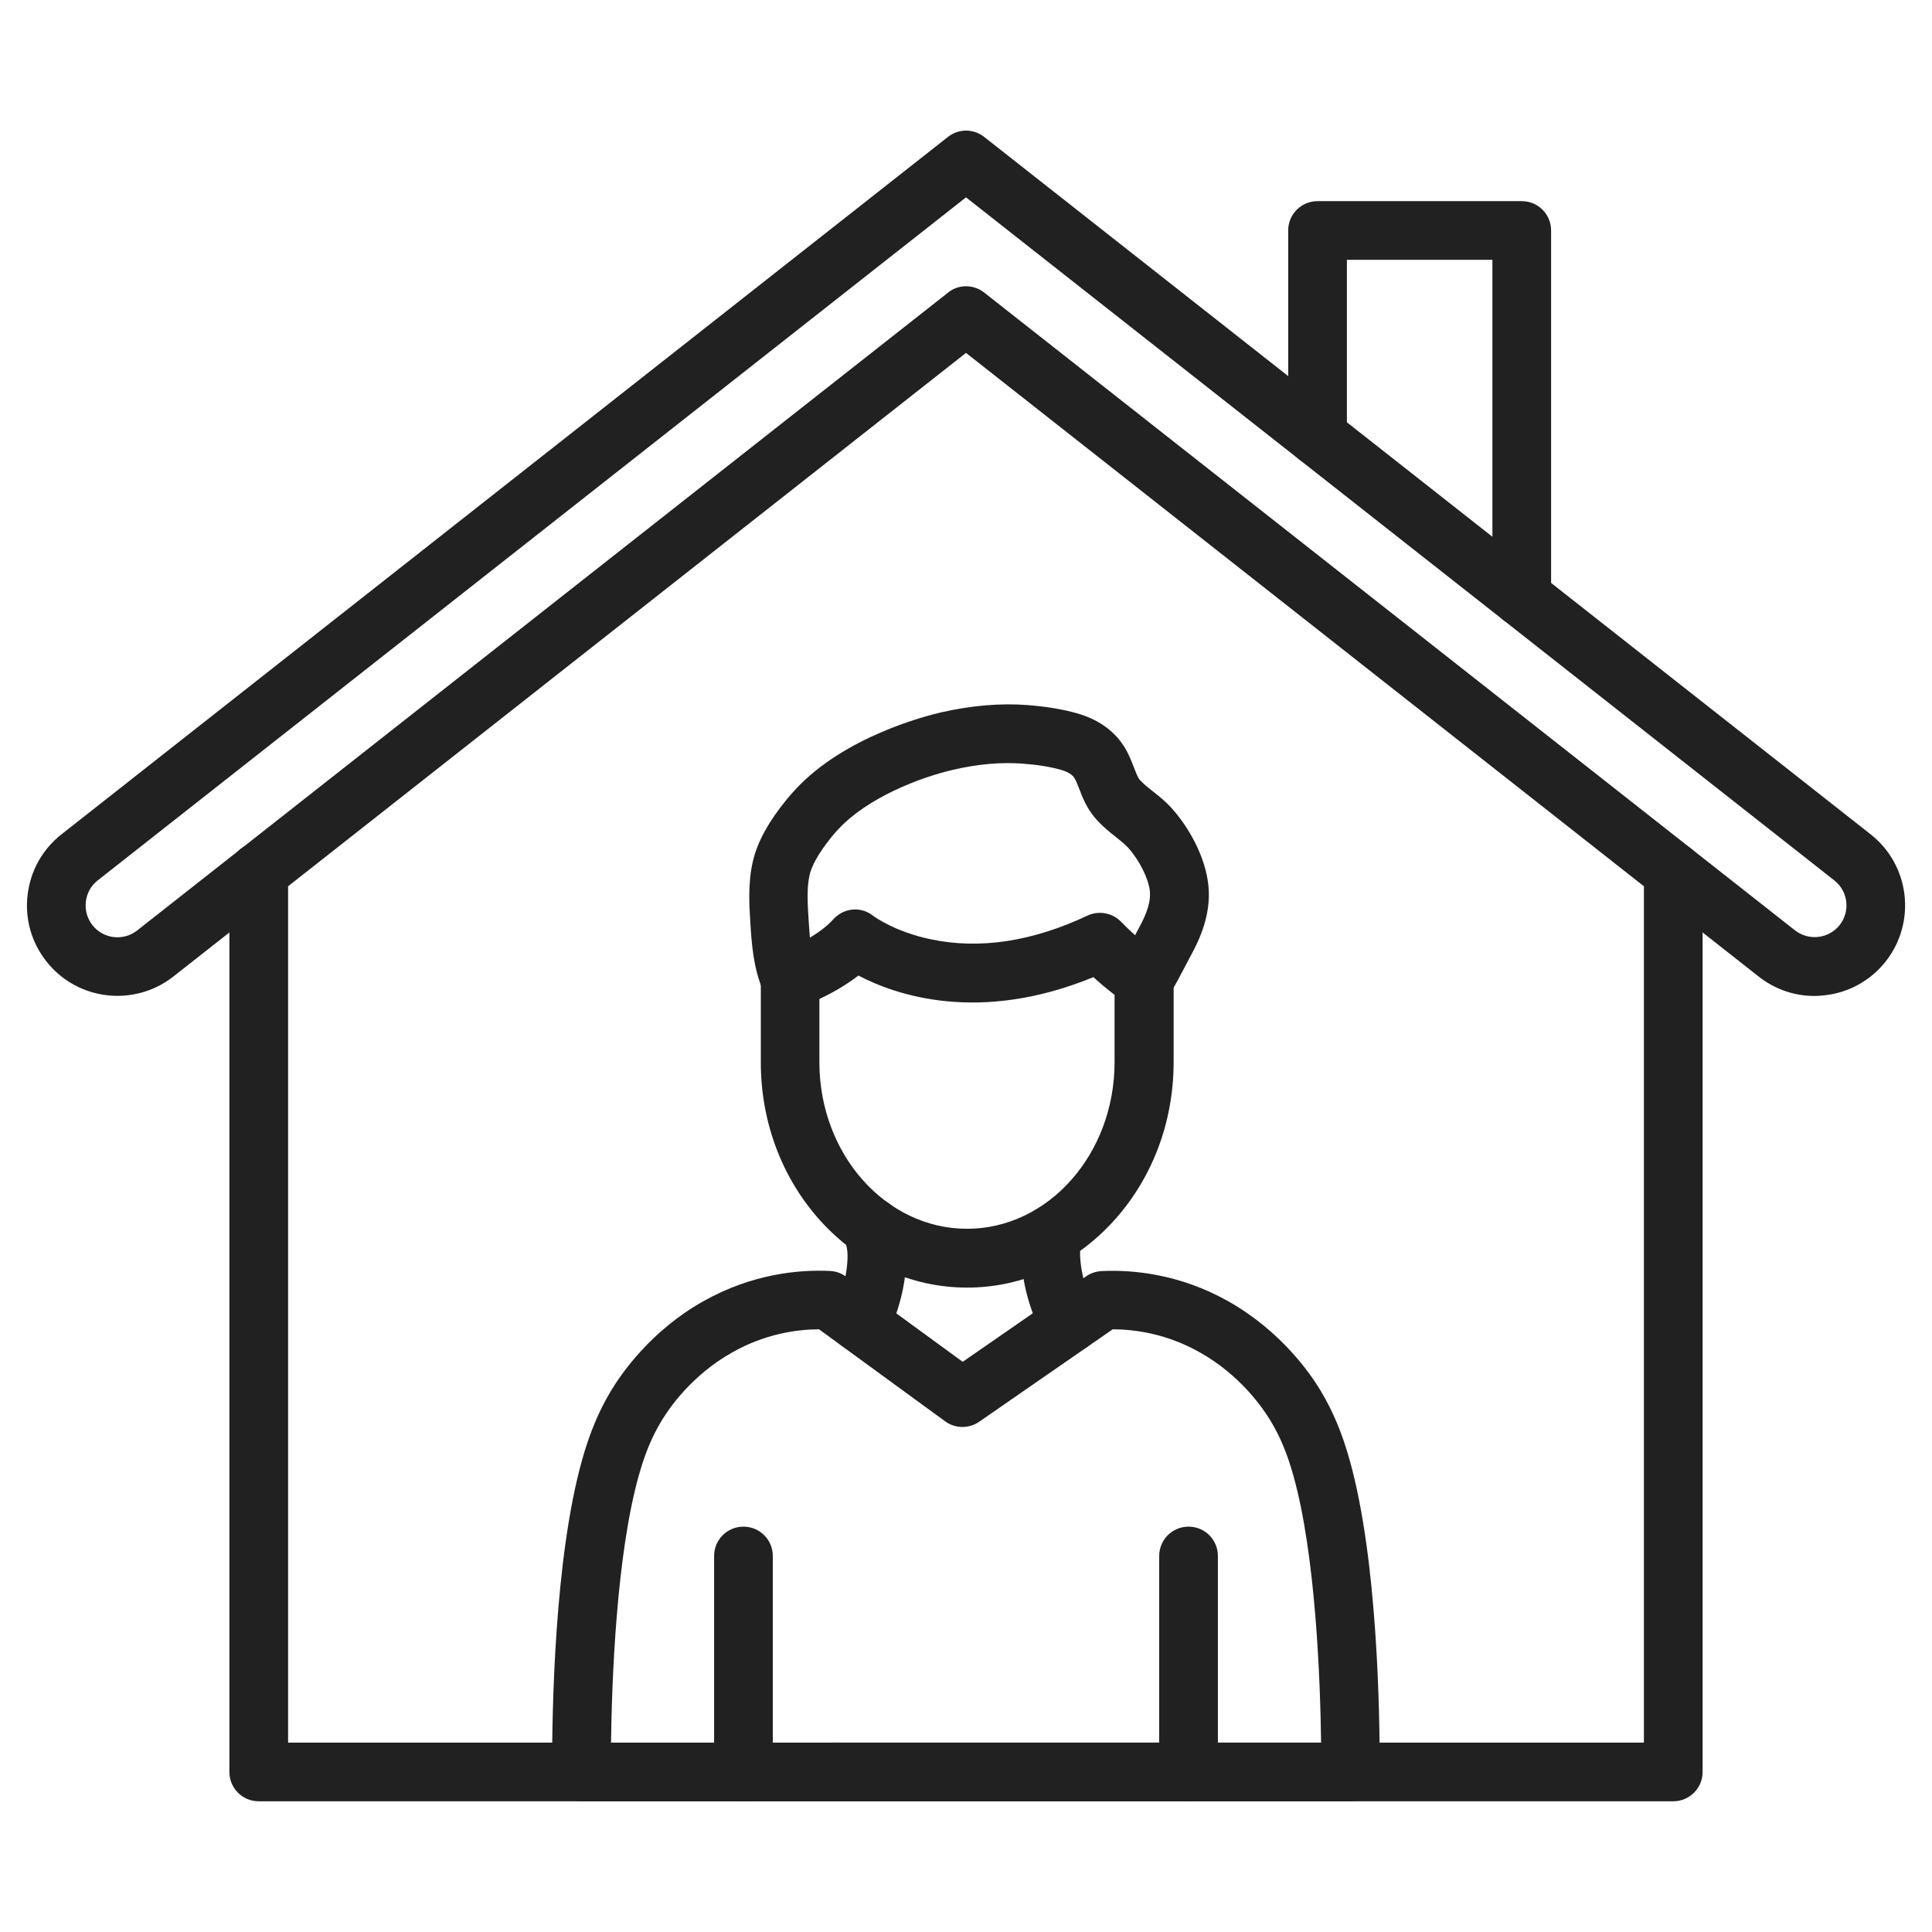
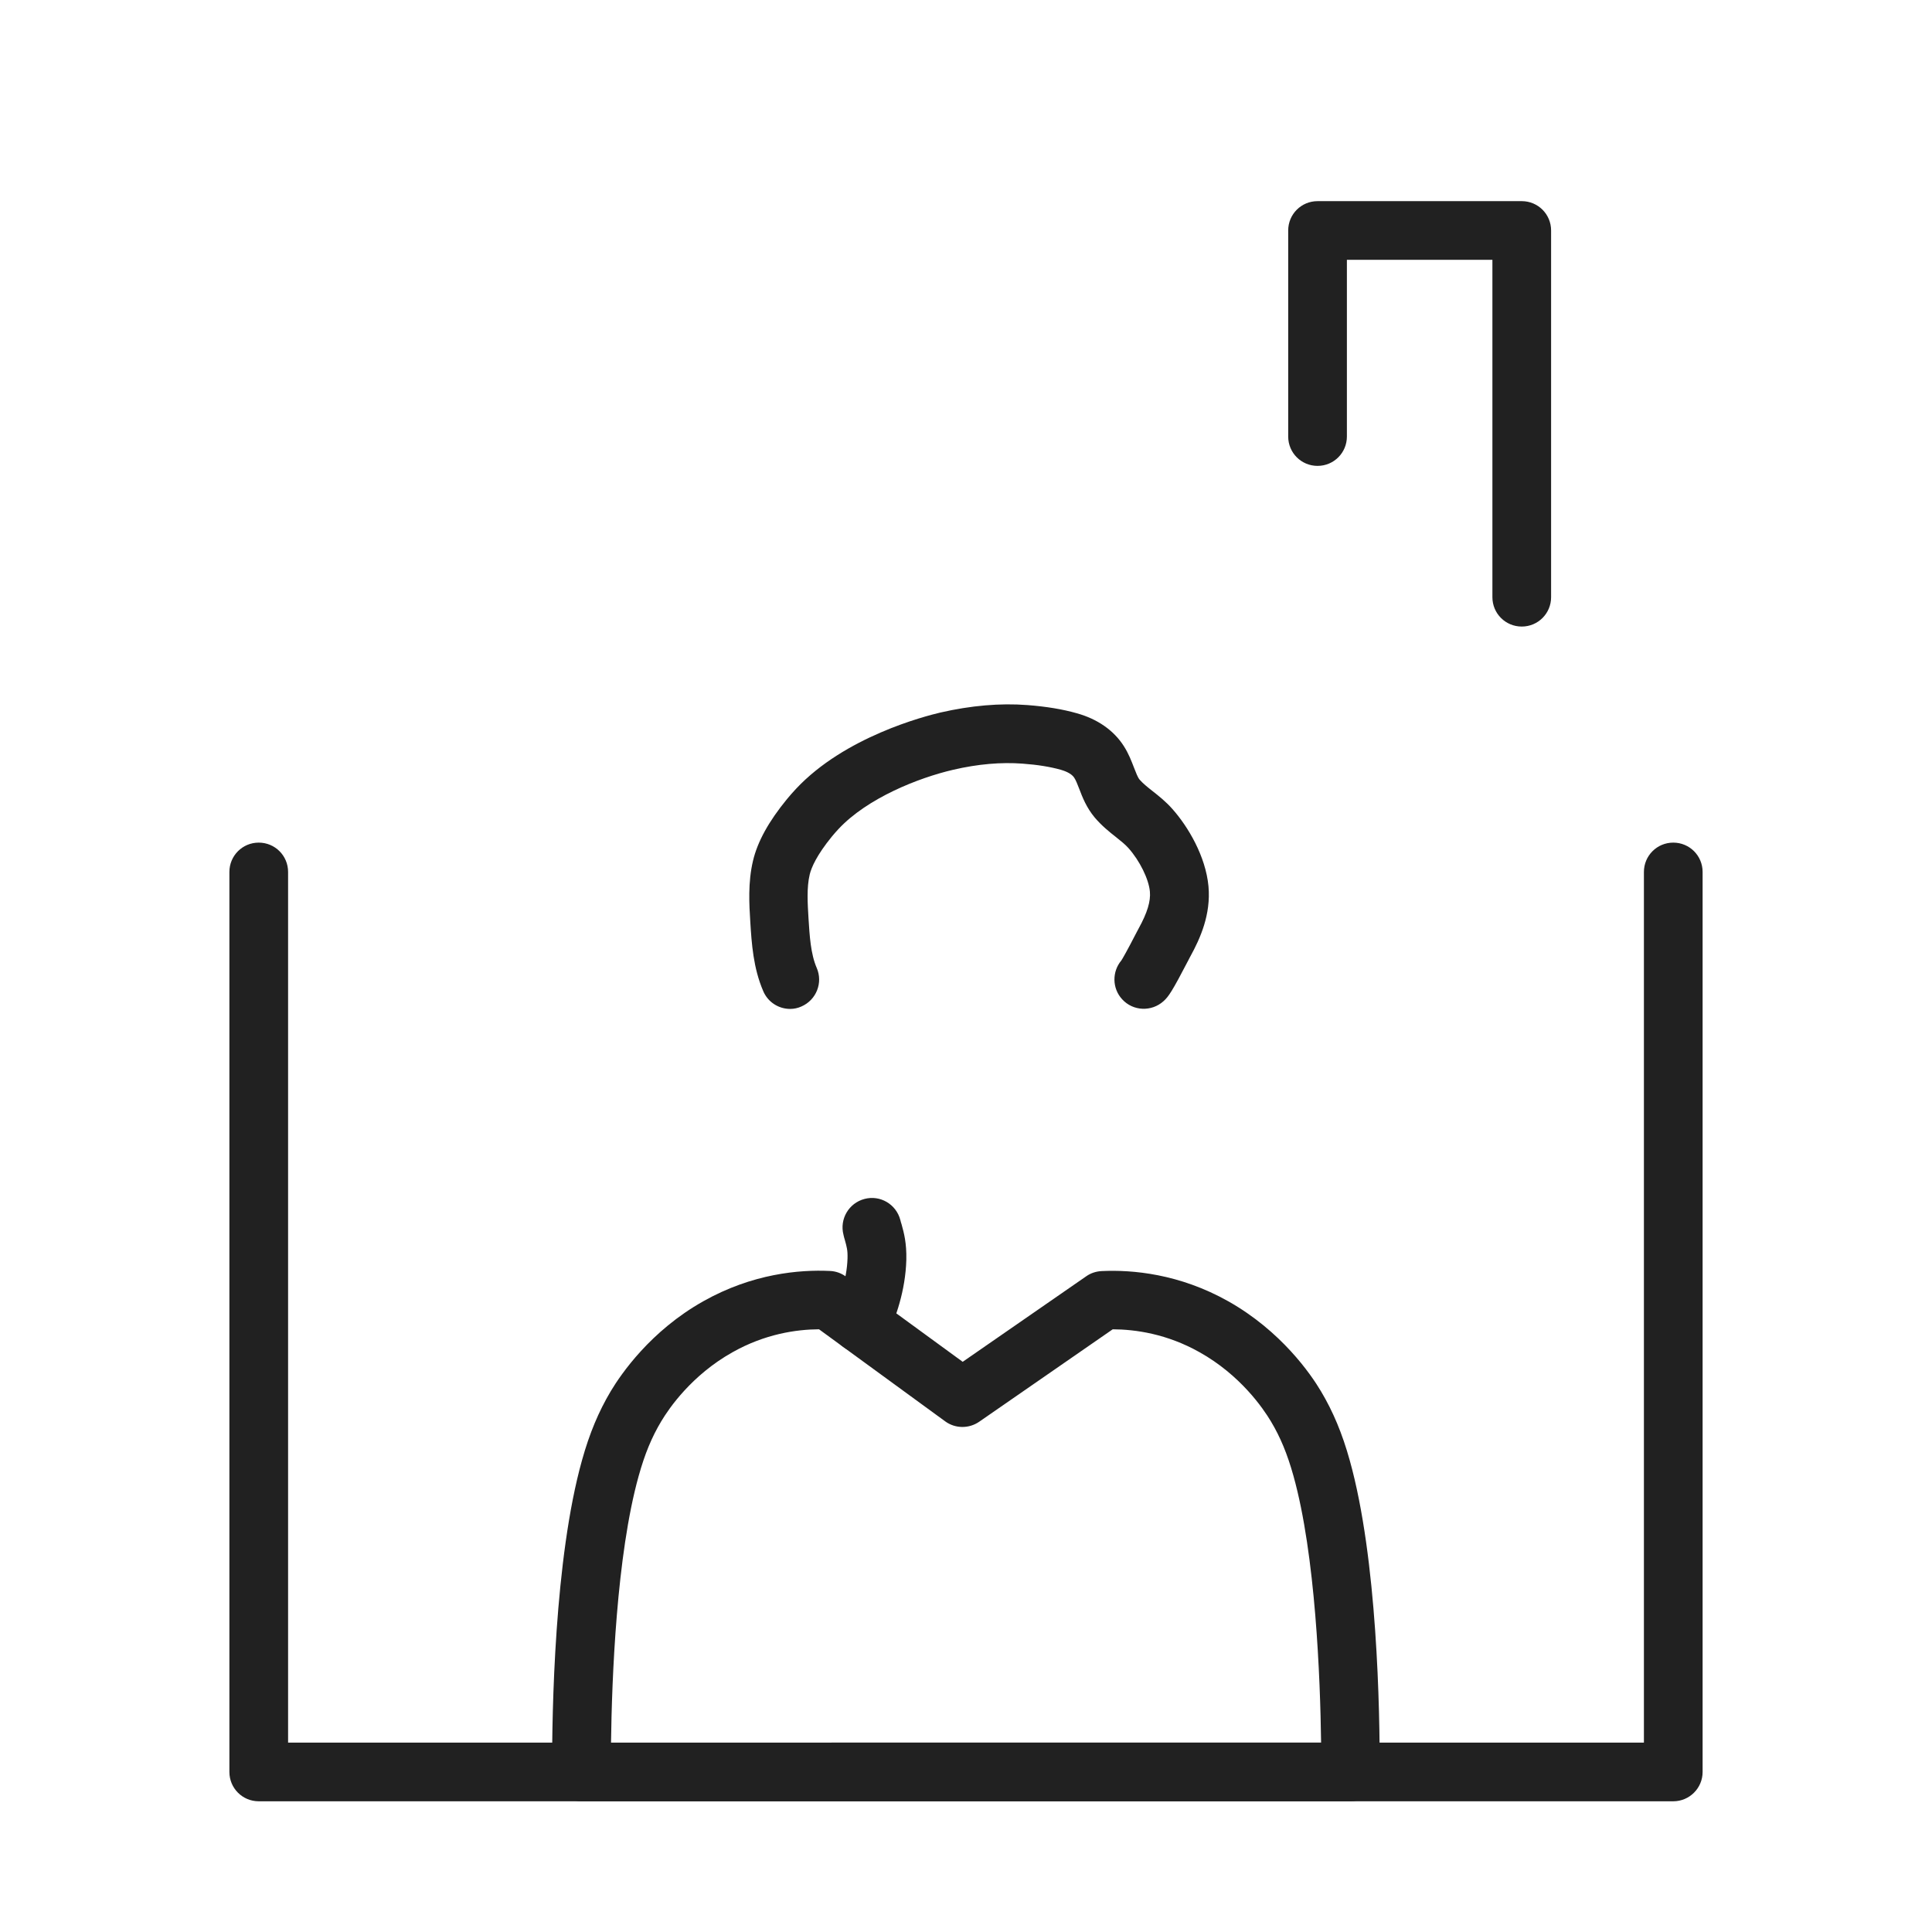
<svg xmlns="http://www.w3.org/2000/svg" id="Layer_1" enable-background="new 0 0 1580 1580" viewBox="0 0 1580 1580">
  <g fill="#212121">
    <g>
      <path d="m1368.4 1473.1h-1156.8c-13.3 0-24-10.7-24-24v-736c0-13.3 10.7-24 24-24s24 10.7 24 24v712h1108.8v-712c0-13.3 10.7-24 24-24s24 10.7 24 24v736c0 13.3-10.8 24-24 24z" />
-       <path d="m1483.8 814.5c-16.5 0-32.4-5.5-45.6-15.9l-648.2-510-648.2 510c-32.1 25.2-78.7 19.7-103.9-12.4-12.2-15.5-17.7-34.9-15.3-54.5 2.3-19.6 12.2-37.2 27.7-49.4l724.9-570.3c8.7-6.9 21-6.9 29.7 0l724.9 570.3c32.1 25.2 37.6 71.8 12.4 103.9-12.2 15.5-29.8 25.4-49.4 27.7-3 .4-6 .6-9 .6zm-693.8-580.4c5.2 0 10.5 1.7 14.8 5.1l663.1 521.6c5.5 4.3 12.3 6.2 19.2 5.4s13.1-4.3 17.4-9.7c8.9-11.3 6.9-27.7-4.4-36.5l-710.1-558.6-710.1 558.6c-5.5 4.3-8.9 10.5-9.7 17.4s1.1 13.7 5.4 19.2c8.9 11.3 25.2 13.2 36.5 4.4l663.1-521.6c4.3-3.6 9.6-5.3 14.8-5.3z" />
    </g>
    <path d="m1244.5 512.4c-13.3 0-24-10.7-24-24v-275.9h-119v144.5c0 13.3-10.7 24-24 24s-24-10.7-24-24v-168.5c0-13.3 10.7-24 24-24h167c13.3 0 24 10.7 24 24v299.9c0 13.3-10.7 24-24 24z" />
    <g>
      <path d="m1104.5 1473.1h-629c-13.2 0-24-10.7-24-23.9-.1-49.9 1.9-174.5 24.5-255.1 6.1-21.9 13.6-39.8 23.5-56.4 8.4-14 32.5-49.3 75.8-73.6 40-22.5 78.4-25.9 103.5-24.7 4.7.2 9.2 1.8 13 4.6l95.5 69.7 101.1-70c3.7-2.6 8.1-4 12.6-4.2 25.1-1.2 63.5 2.2 103.5 24.7 43.3 24.4 67.5 59.6 75.8 73.6 9.9 16.6 17.4 34.5 23.5 56.4 22.6 80.6 24.7 205.3 24.5 255.1.2 13.1-10.6 23.8-23.8 23.8zm-315.3-48h291.2c-.7-52.5-4.5-153.3-22.6-218.1-5-17.9-10.7-31.7-18.5-44.7-6.4-10.7-24.9-37.7-58.2-56.4-26.8-15.1-52.5-18.7-71.1-18.8l-109.2 75.6c-8.4 5.8-19.6 5.7-27.8-.3l-103.2-75.3c-18.6.1-44.2 3.8-70.8 18.8-33.3 18.7-51.8 45.7-58.2 56.4-7.8 13-13.5 26.8-18.5 44.8-18.1 64.7-21.9 165.6-22.6 218.1z" />
      <g>
-         <path d="m608 1473.1c-13.3 0-24-10.7-24-24v-176.6c0-13.3 10.7-24 24-24s24 10.7 24 24v176.6c0 13.3-10.7 24-24 24z" />
-         <path d="m972 1473.1c-13.3 0-24-10.7-24-24v-176.6c0-13.3 10.7-24 24-24s24 10.7 24 24v176.6c0 13.3-10.8 24-24 24z" />
-       </g>
+         </g>
      <g>
-         <path d="m790.9 1053c-45.5 0-88.2-19.5-120.1-54.8-31.3-34.7-48.6-80.6-48.6-129.4v-67.8c0-10.2 6.5-19.3 16.2-22.7 7.8-2.7 30.8-12.8 43.1-26.5 8.6-9.5 22.7-10.8 32.6-2.8 1.3.9 18.1 13.1 46.9 19.1 39.9 8.5 83.1 2 128.3-19.3 9.4-4.4 20.5-2.3 27.7 5.2 4.6 4.8 19.2 19 31.4 26.5 7.1 4.4 11.4 12.1 11.4 20.4v67.7c0 48.8-17.3 94.7-48.6 129.4-32.1 35.5-74.8 55-120.3 55zm-120.8-236v51.7c0 75.1 54.2 136.2 120.7 136.2s120.7-61.1 120.7-136.2v-55.1c-6.4-4.9-12.4-10-17.3-14.5-93.5 38.4-161.7 14.7-192.2-1.3-11 8.5-22.7 14.9-31.9 19.2z" />
        <path d="m646.2 825.1c-9.3 0-18.1-5.4-22-14.5-8.2-19-9.5-39-10.6-56.6-.9-14.4-2-32.3 2.2-50 3.7-15.7 12.8-32.2 27.8-50.5 2.3-2.8 4.8-5.6 7.3-8.3 40-42.8 105.5-59.5 118.2-62.5 24.9-5.7 48.8-7.8 71-6.1 15.6 1.2 28.9 3.4 40.5 6.7 16.9 4.7 30.1 13.9 38.3 26.6 4.1 6.3 6.4 12.5 8.5 17.9 1.6 4.1 3.1 8.1 4.6 9.8 2.6 3 6.3 6 10.5 9.3 5.1 4 10.9 8.6 16.3 14.7 12.8 14.4 27.2 38.6 29.5 63.2 2.1 23.1-6.8 42.8-14.9 57.5-.2.4-.7 1.2-1.3 2.5-13.6 26.2-16.5 30.3-20.5 33.9-9.8 8.9-25 8.3-33.9-1.5-8.3-9-8.3-22.7-.6-31.8 1.2-1.9 4.3-7.2 12.3-22.7.9-1.8 1.6-3 1.8-3.4 7.1-12.9 9.9-22.2 9.2-30.1-.9-10.2-8.3-25.3-17.6-35.7-2.6-2.9-6.1-5.7-10.1-8.9-5.5-4.3-11.7-9.3-17.4-16-6.7-8-10.1-16.6-12.7-23.5-1.4-3.6-2.7-7-4.1-9.1-2.3-3.6-7.9-5.6-11-6.5-8.6-2.4-18.9-4.1-31.3-5-17.4-1.3-36.4.3-56.6 5-28.5 6.6-70.3 23.2-93.9 48.5-1.8 1.9-3.5 3.9-5.2 5.9-12.6 15.4-16.9 25.5-18.3 31.2-2.6 10.8-1.7 24.1-1 35.9.9 14.4 1.8 29.2 6.7 40.5 5.3 12.2-.3 26.3-12.5 31.6-2.8 1.3-6.1 2-9.2 2zm273.2-41.8s0 .1 0 0z" />
      </g>
      <g>
        <path d="m703.8 1106.2c-3.4 0-6.9-.7-10.2-2.3-12-5.6-17.2-19.9-11.5-31.9 3.9-8.3 10.5-25 11-42.9.2-6.7-.6-9.3-2.2-15.1-.4-1.3-.8-2.7-1.1-4.2-3.3-12.8 4.3-25.9 17.2-29.3 12.8-3.4 25.9 4.3 29.3 17.2.3 1.2.6 2.4 1 3.5 2 7.2 4.2 15.3 3.9 29.1-.7 25.3-8.8 47.7-15.5 62-4.2 8.8-12.9 13.9-21.9 13.9z" />
-         <path d="m874.6 1106.4c-8.7 0-17.1-4.8-21.4-13-11.2-21.8-17.4-44.6-17.9-66-.3-10.9 1.1-18.2 2.5-23.9 2.4-10.7 12-18.7 23.4-18.7 13.3 0 24 10.7 24 24 0 2-.2 4-.7 5.9-.7 2.9-1.3 5.7-1.2 11.4.5 18 7.1 34.5 12.7 45.3 6.1 11.8 1.4 26.3-10.4 32.3-3.5 1.8-7.3 2.7-11 2.7z" />
      </g>
    </g>
  </g>
</svg>